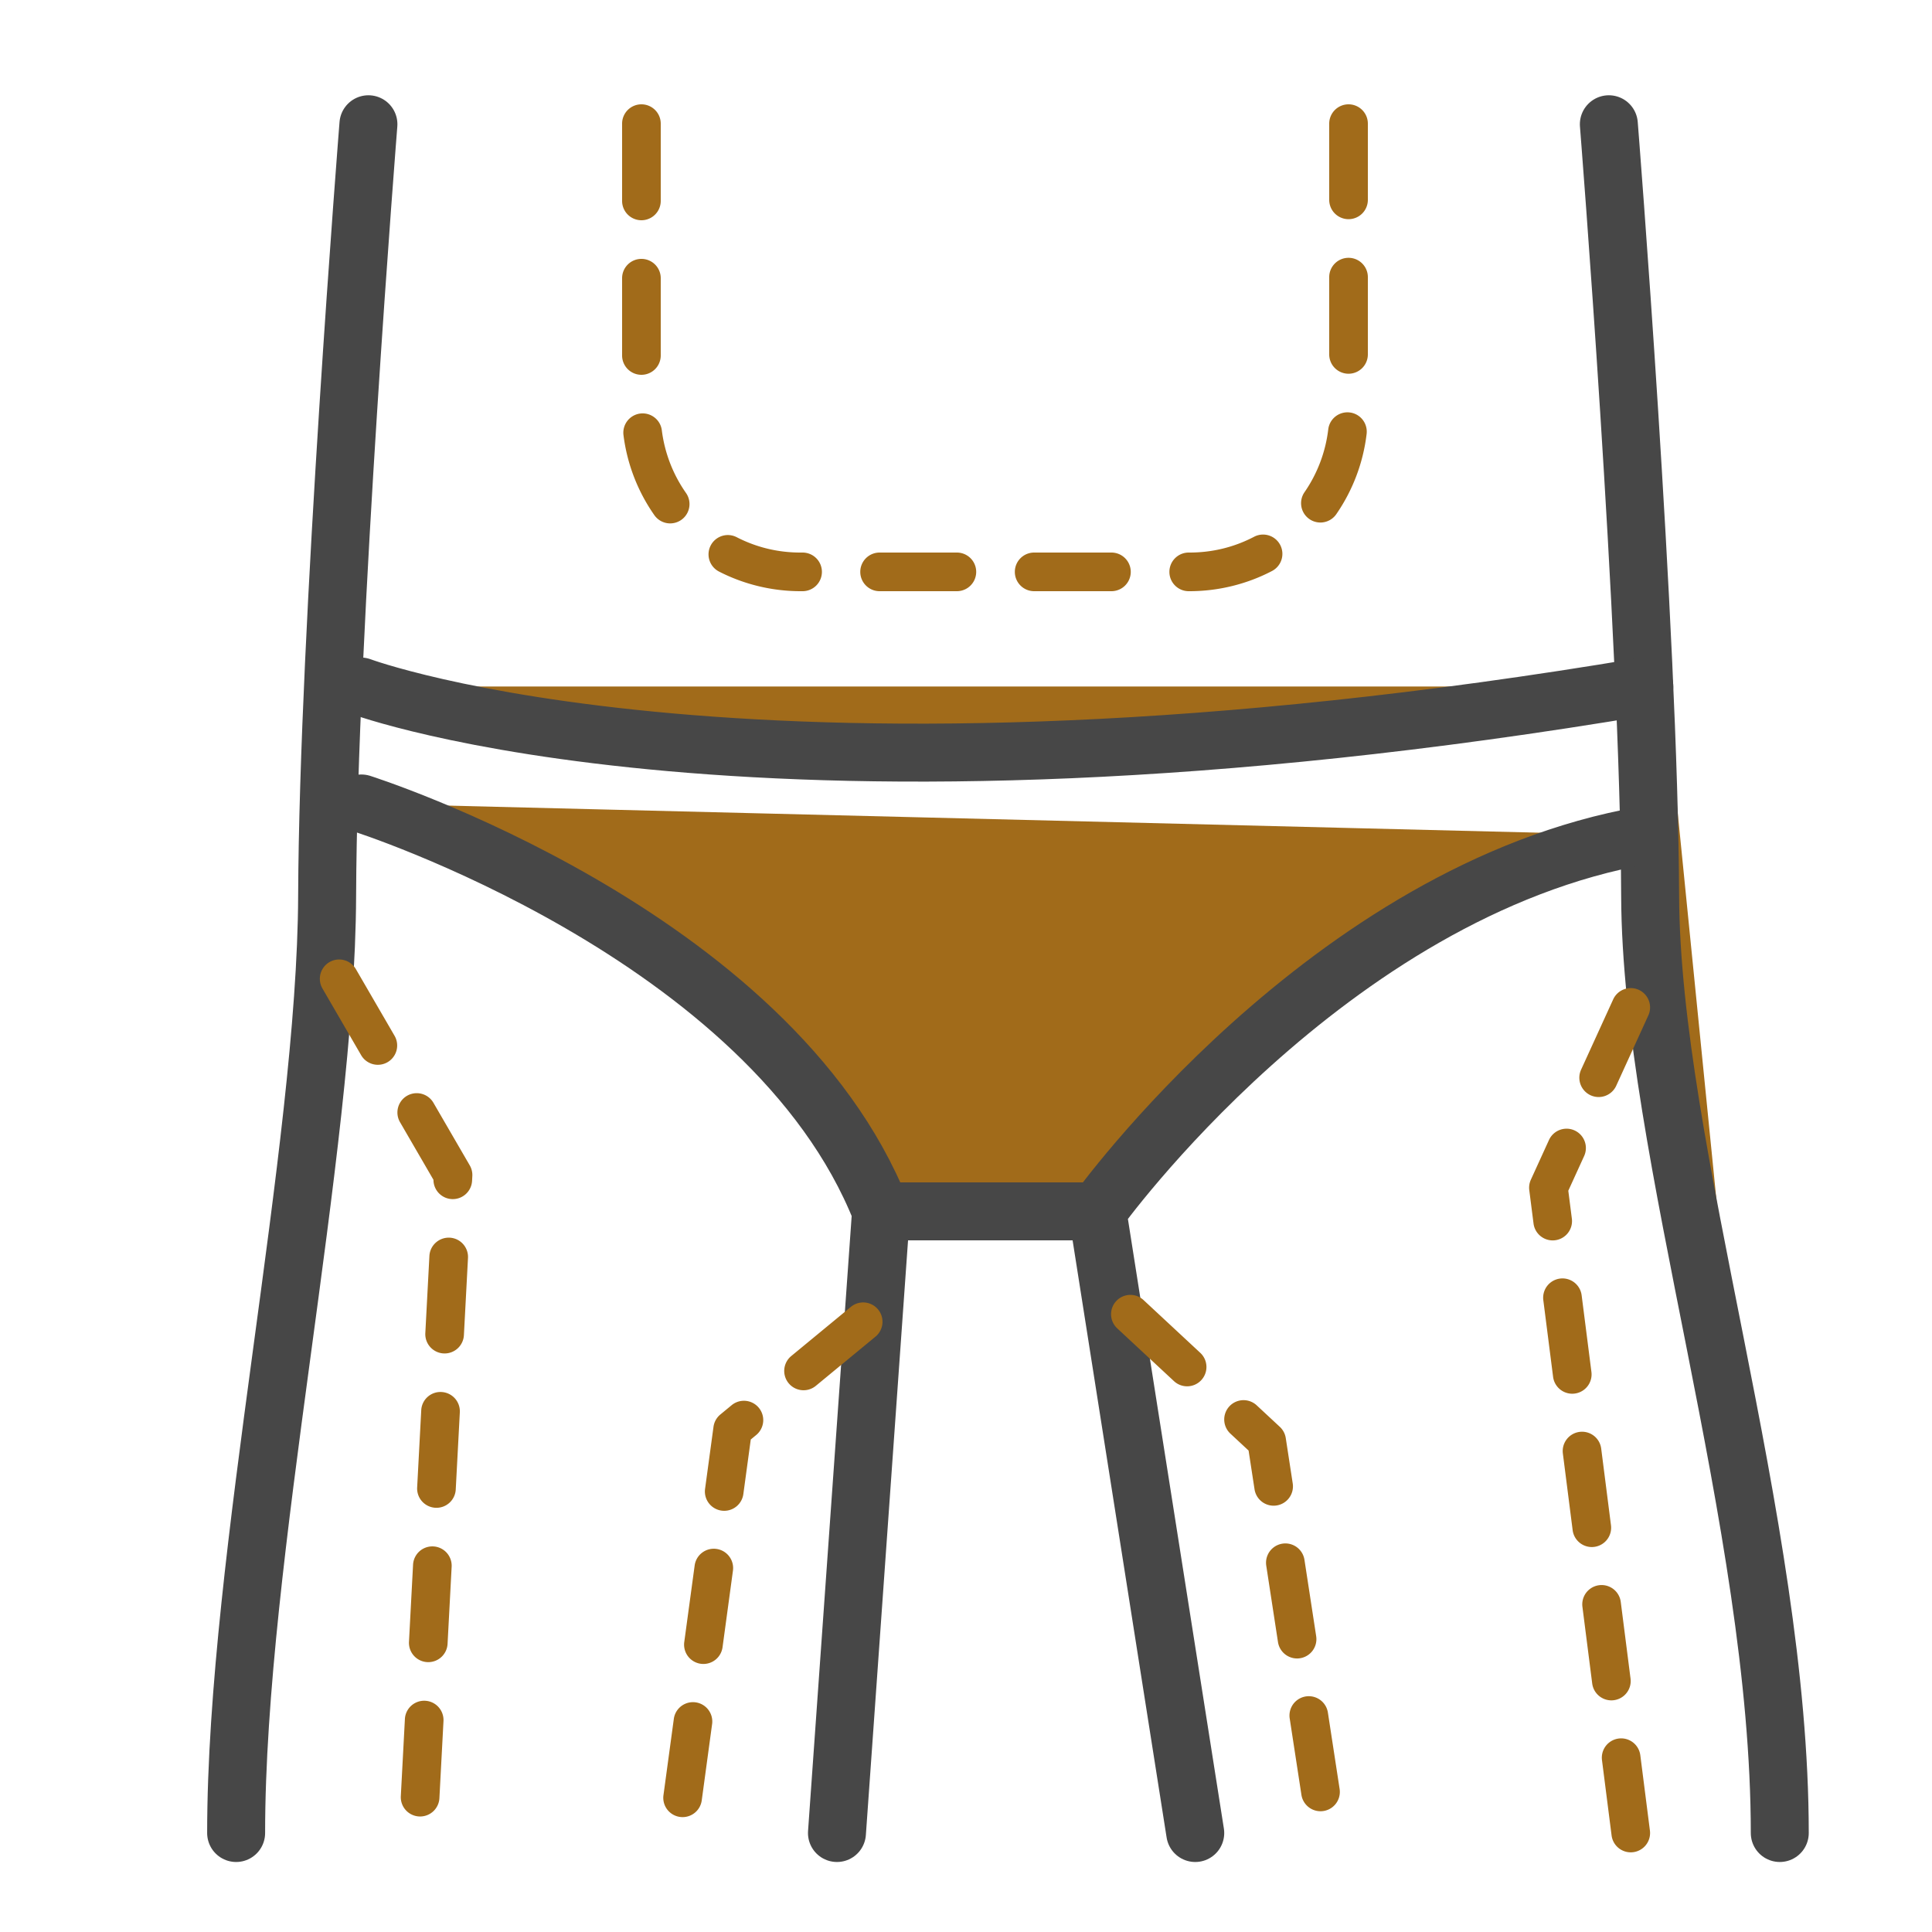
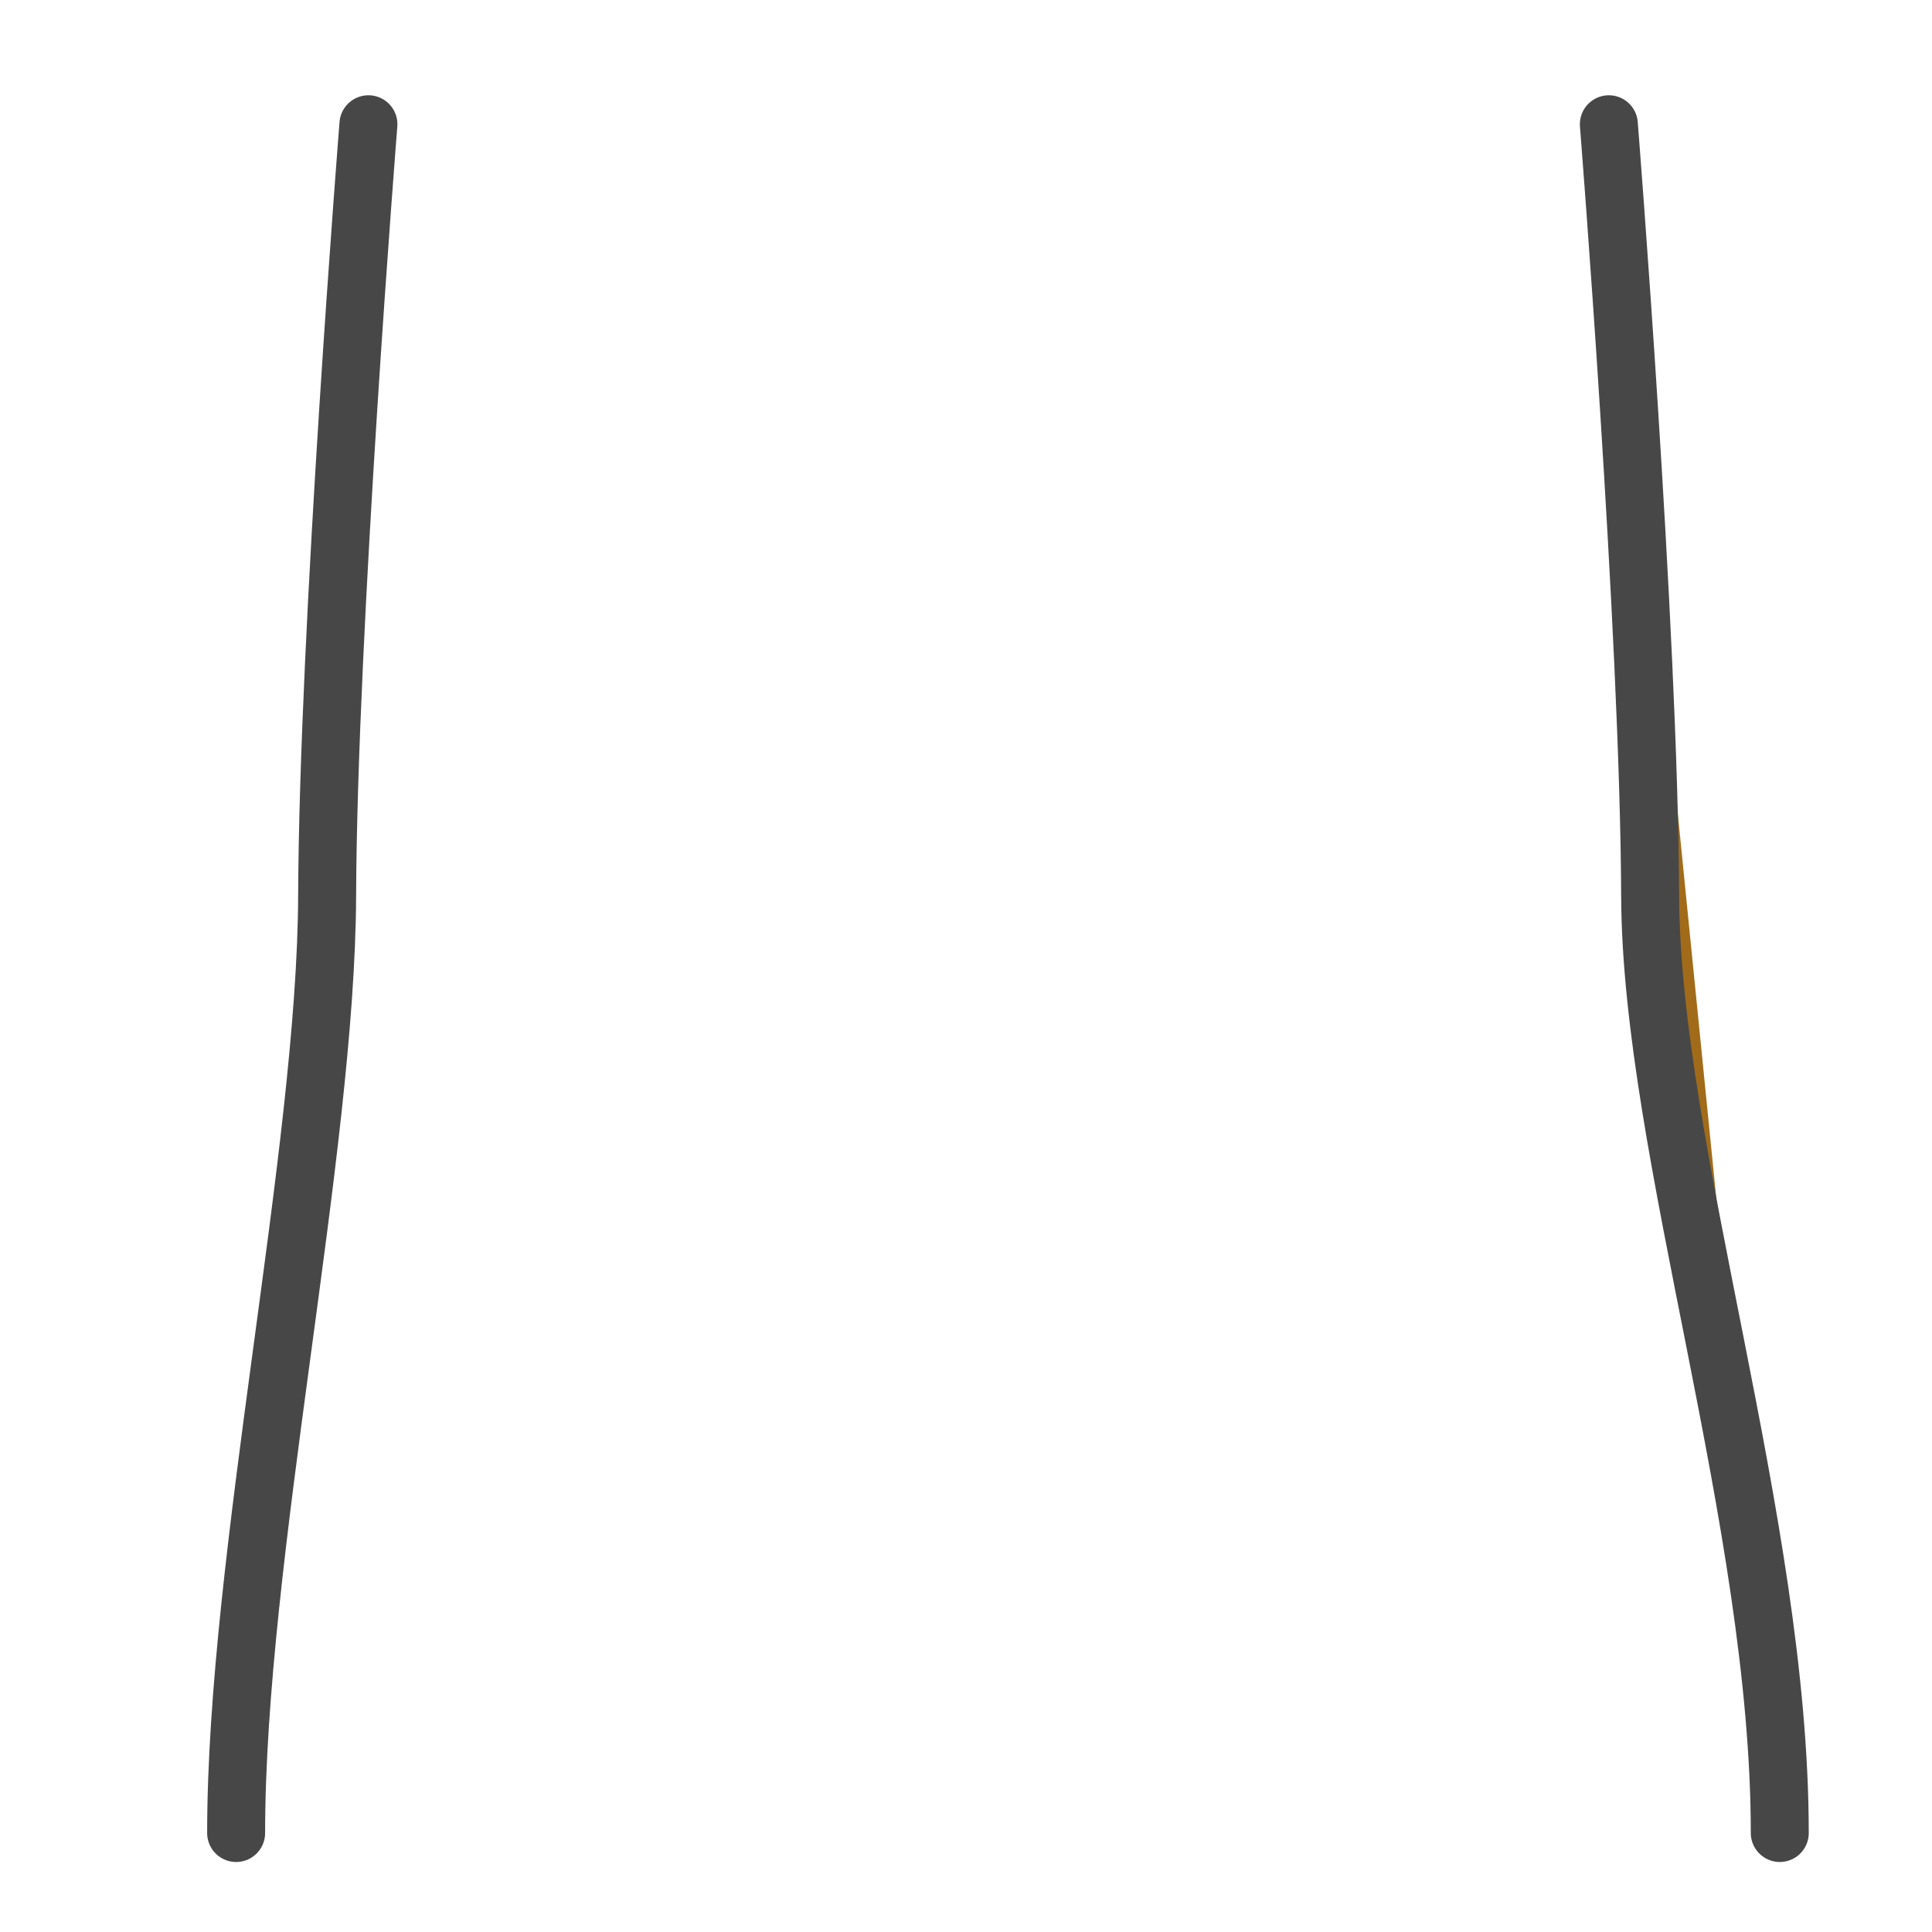
<svg xmlns="http://www.w3.org/2000/svg" version="1.1" width="512" height="512" x="0" y="0" viewBox="0 0 500 500" style="enable-background:new 0 0 512 512" xml:space="preserve" class="">
  <g>
    <g style="fill:none;stroke:#474747;stroke-linecap:round;stroke-linejoin:round;stroke-miterlimit:10;stroke-width:15">
      <path d="M95.348 32.156s-10.43 131.028-10.687 199.701c-.248 66.175-23.55 171.197-23.55 242.524M416.368 32.156s10.43 131.028 10.687 199.701c.248 66.175 33.55 162.083 33.55 242.524" fill="#a16b1a" opacity="1" data-original="#000000" class="" />
-       <path d="M93.348 177.663s103.193 38.516 332.197 0M93.523 207.937S199.485 241.5 228.016 313.5H284s59.474-83.055 141.545-97.321M284 313.5l25.328 160.882M228.016 313.5l-11.412 160.882" fill="#a16b1a" opacity="1" data-original="#000000" class="" />
    </g>
-     <path fill="#a16b1a" d="M307.846 153h-.207c-2.762 0-5-2.238-5-5s2.238-5 5-5h.207c5.902 0 11.527-1.376 16.72-4.089a5.002 5.002 0 0 1 6.747 2.116 5.001 5.001 0 0 1-2.116 6.747c-6.543 3.419-13.926 5.226-21.351 5.226zm-20.207 0h-20c-2.762 0-5-2.238-5-5s2.238-5 5-5h20a5 5 0 1 1 0 10zm-40 0h-20c-2.762 0-5-2.238-5-5s2.238-5 5-5h20a5 5 0 1 1 0 10zm-40 0h-.484c-7.318 0-14.605-1.758-21.074-5.082a5 5 0 0 1 4.572-8.894c5.133 2.639 10.685 3.977 16.502 3.977h.484a5 5 0 1 1 0 9.999zm-34.193-17.545a4.994 4.994 0 0 1-4.097-2.128 46.128 46.128 0 0 1-7.993-20.724 5.001 5.001 0 0 1 4.344-5.58c2.743-.33 5.239 1.604 5.58 4.344a36.089 36.089 0 0 0 6.255 16.216 5 5 0 0 1-4.089 7.872zm168.266-.227a5.002 5.002 0 0 1-4.108-7.845 36.094 36.094 0 0 0 6.145-16.257 5 5 0 0 1 9.932 1.168 46.125 46.125 0 0 1-7.852 20.778 4.996 4.996 0 0 1-4.117 2.156zM166 97a5 5 0 0 1-5-5V72c0-2.762 2.238-5 5-5s5 2.238 5 5v20a5 5 0 0 1-5 5zm183-.277a5 5 0 0 1-5-5v-20c0-2.762 2.238-5 5-5s5 2.238 5 5v20a5 5 0 0 1-5 5zM166 57a5 5 0 0 1-5-5V32c0-2.762 2.238-5 5-5s5 2.238 5 5v20a5 5 0 0 1-5 5zm183-.277a5 5 0 0 1-5-5V32c0-2.762 2.238-5 5-5s5 2.238 5 5v19.723a5 5 0 0 1-5 5zM422.032 479.383a5.002 5.002 0 0 1-4.954-4.368l-2.486-19.492a5 5 0 0 1 9.92-1.266l2.486 19.492a5 5 0 0 1-4.966 5.634zm-5.016-39.331a5.002 5.002 0 0 1-4.954-4.368l-2.531-19.84a5 5 0 0 1 9.92-1.266l2.531 19.84a5 5 0 0 1-4.966 5.634zm-5.062-39.679a5.002 5.002 0 0 1-4.954-4.368l-2.531-19.839a5 5 0 0 1 4.327-5.593 4.993 4.993 0 0 1 5.593 4.327l2.531 19.839a5 5 0 0 1-4.966 5.634zm-5.061-39.679a5.002 5.002 0 0 1-4.954-4.368l-2.531-19.839a5 5 0 0 1 9.92-1.266l2.531 19.839a5 5 0 0 1-4.966 5.634zm-5.062-39.678a5.002 5.002 0 0 1-4.954-4.368l-1.102-8.635a5.004 5.004 0 0 1 .411-2.709l4.69-10.274a5 5 0 0 1 9.098 4.152l-4.1 8.979.922 7.222a5 5 0 0 1-4.965 5.633zm11.898-37.104a5 5 0 0 1-4.546-7.077l8.306-18.193a5 5 0 0 1 9.098 4.152l-8.306 18.193a5.002 5.002 0 0 1-4.552 2.925zM341.744 468.747a5.003 5.003 0 0 1-4.937-4.243l-3.033-19.769a5 5 0 1 1 9.885-1.515l3.033 19.769a5 5 0 0 1-4.948 5.758zm-6.066-39.538a5.003 5.003 0 0 1-4.937-4.242l-3.034-19.769a5 5 0 0 1 9.885-1.517l3.034 19.769a5 5 0 0 1-4.948 5.759zm-6.068-39.537a5.003 5.003 0 0 1-4.937-4.243l-1.538-10.025-4.671-4.345a5 5 0 1 1 6.81-7.322l5.944 5.529a5.005 5.005 0 0 1 1.537 2.903l1.802 11.744a5 5 0 0 1-4.947 5.759zm-22.384-30.897a4.98 4.98 0 0 1-3.404-1.339l-14.644-13.622a5 5 0 1 1 6.81-7.322l14.644 13.622a5 5 0 0 1-3.406 8.661zM176.662 470.268a4.999 4.999 0 0 1-4.96-5.674l2.692-19.818a5 5 0 0 1 9.908 1.346l-2.692 19.818a5 5 0 0 1-4.948 4.328zm5.384-39.637a4.999 4.999 0 0 1-4.96-5.674l2.692-19.817a4.996 4.996 0 0 1 5.627-4.281 4.999 4.999 0 0 1 4.281 5.627l-2.692 19.817a5.001 5.001 0 0 1-4.948 4.328zm5.384-39.636a4.999 4.999 0 0 1-4.96-5.674l2.183-16.066a5 5 0 0 1 1.773-3.185l2.921-2.408a4.998 4.998 0 0 1 7.038.677 4.999 4.999 0 0 1-.677 7.038l-1.41 1.163-1.92 14.127a5.001 5.001 0 0 1-4.948 4.328zm20.53-31.2a4.999 4.999 0 0 1-3.183-8.857l15.431-12.725a4.998 4.998 0 0 1 7.038.677 4.999 4.999 0 0 1-.677 7.038l-15.431 12.725a4.978 4.978 0 0 1-3.178 1.142zM108.728 470.106a5 5 0 0 1-4.997-5.264l1.057-19.973a5 5 0 0 1 9.986.528l-1.057 19.974a5 5 0 0 1-4.989 4.735zm2.114-39.944a5.001 5.001 0 0 1-4.998-5.264l1.057-19.973a5 5 0 0 1 9.986.528l-1.057 19.972a5 5 0 0 1-4.988 4.737zm2.114-39.944a5 5 0 0 1-4.997-5.264l1.057-19.973a4.974 4.974 0 0 1 5.258-4.729 5.002 5.002 0 0 1 4.729 5.258l-1.057 19.971a5.002 5.002 0 0 1-4.99 4.737zm2.114-39.944a5 5 0 0 1-4.997-5.264l1.057-19.973c.146-2.758 2.509-4.862 5.257-4.729a5 5 0 0 1 4.729 5.258l-1.057 19.973a5 5 0 0 1-4.989 4.735zm2.114-39.944a5 5 0 0 1-5.004-4.995l-8.68-14.958a5 5 0 0 1 8.648-5.02l9.421 16.235a5 5 0 0 1 .669 2.776l-.065 1.228a5.001 5.001 0 0 1-4.989 4.734zm-19.392-34.761a4.998 4.998 0 0 1-4.329-2.491l-10.038-17.299a5 5 0 0 1 8.648-5.02l10.038 17.299a5 5 0 0 1-4.319 7.511z" opacity="1" data-original="#474747" class="" />
  </g>
</svg>